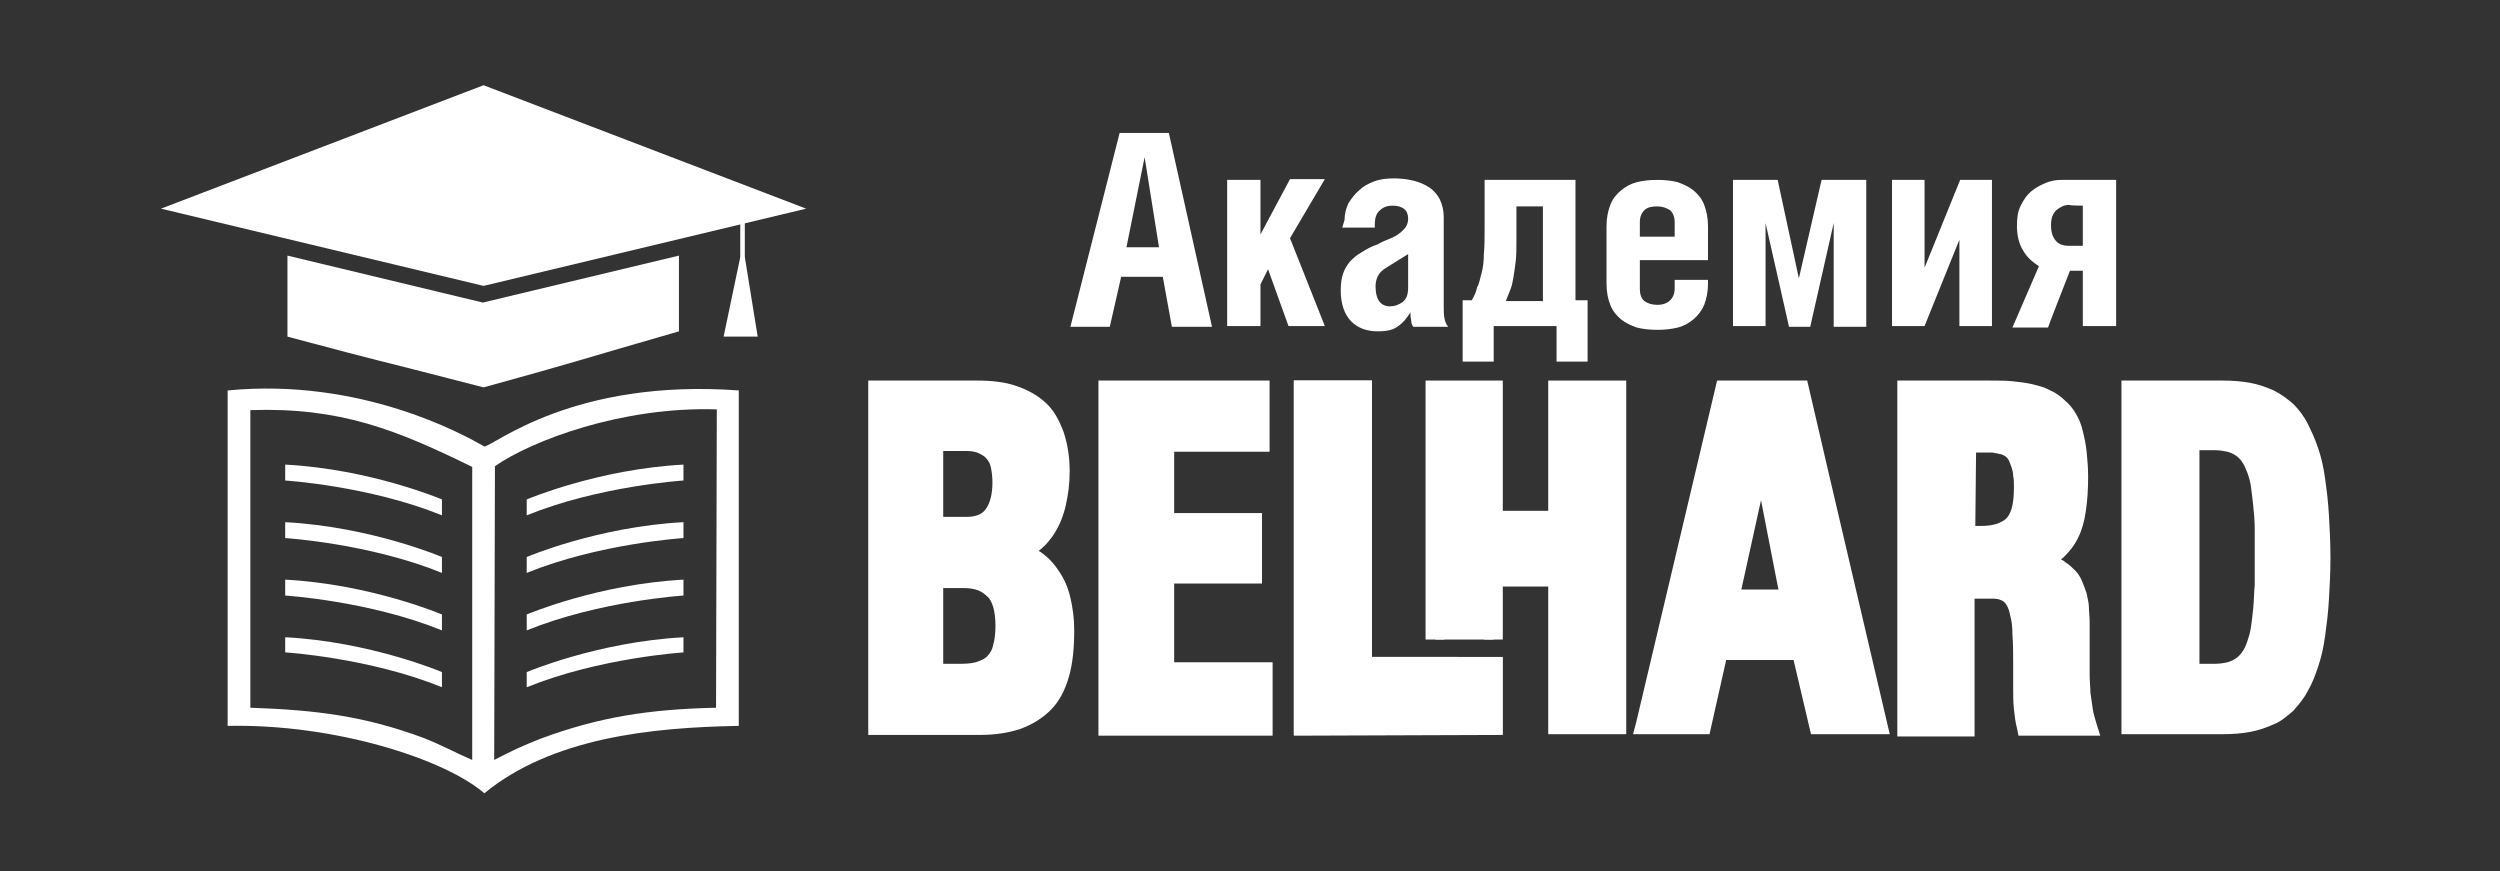
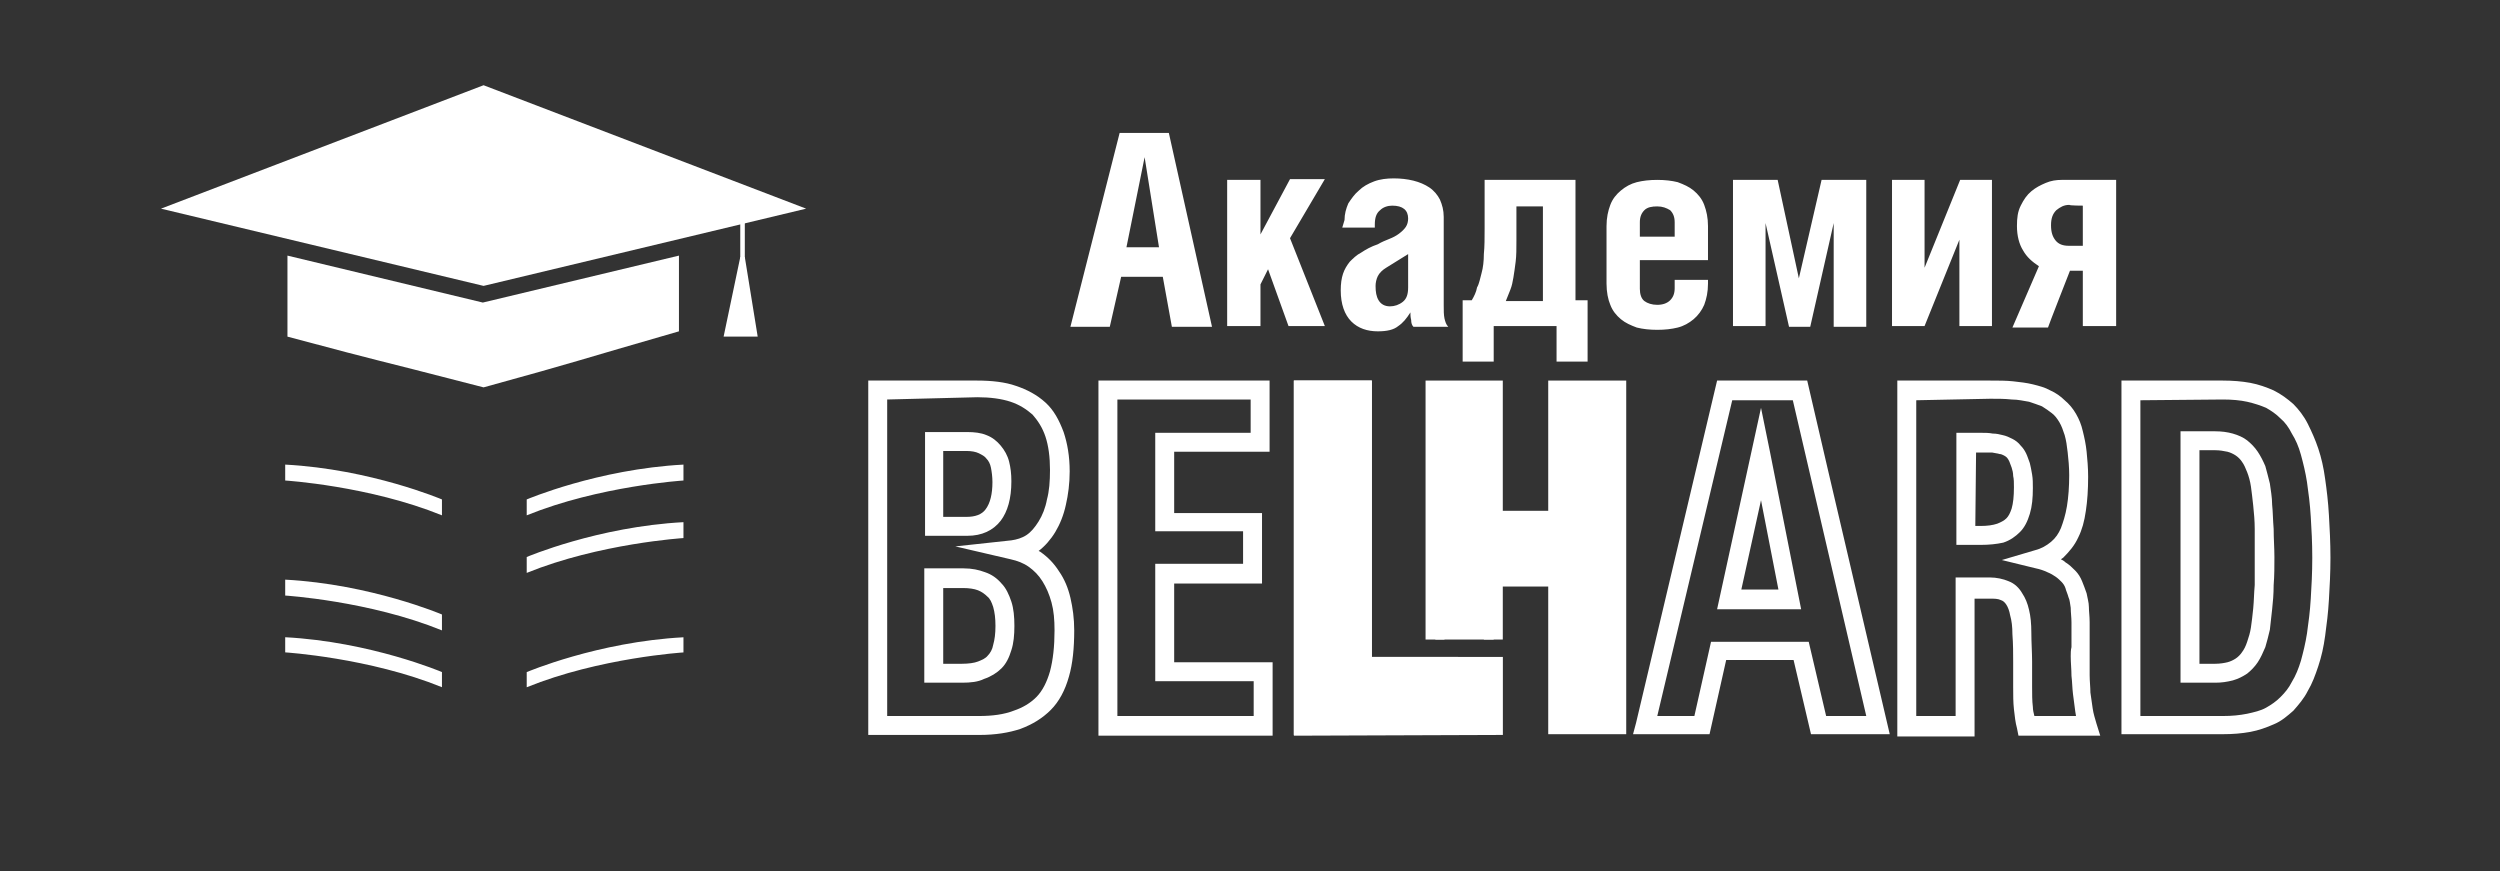
<svg xmlns="http://www.w3.org/2000/svg" width="264" height="92" viewBox="0 0 264 92" fill="none">
  <rect x="0" y="0" width="264" height="92" fill="#333333" stroke="none" />
-   <path fill-rule="evenodd" clip-rule="evenodd" d="M52.266 49.227C56.184 46.508 65.7 42.91 75.695 43.23L75.615 74.735C68.579 74.895 63.301 75.695 57.064 78.014C55.225 78.733 54.025 79.293 52.186 80.253L52.266 49.227ZM26.438 43.309C35.954 42.99 41.871 45.389 49.867 49.307V80.253C48.188 79.533 46.589 78.653 44.75 77.934C38.513 75.615 33.395 74.975 26.438 74.735V43.309ZM24.039 76.654C35.394 76.414 46.989 80.173 51.147 83.771C58.264 77.934 68.659 76.814 78.014 76.654V41.23C60.502 39.951 52.186 47.068 51.147 47.148C48.908 45.868 38.113 39.871 24.039 41.23V76.654Z" fill="white" />
  <path fill-rule="evenodd" clip-rule="evenodd" d="M30.117 68.891C30.117 68.891 38.993 69.451 46.67 72.569V70.97C46.67 70.97 39.153 67.772 30.117 67.292C30.117 67.212 30.117 68.891 30.117 68.891Z" fill="white" />
  <path fill-rule="evenodd" clip-rule="evenodd" d="M30.117 50.742C30.117 50.742 38.993 51.301 46.67 54.42V52.741C46.67 52.741 39.153 49.542 30.117 49.062C30.117 49.062 30.117 50.742 30.117 50.742Z" fill="white" />
-   <path fill-rule="evenodd" clip-rule="evenodd" d="M30.117 56.82C30.117 56.82 38.993 57.38 46.67 60.498V58.819C46.67 58.819 39.153 55.62 30.117 55.141C30.117 55.141 30.117 56.82 30.117 56.82Z" fill="white" />
  <path fill-rule="evenodd" clip-rule="evenodd" d="M30.117 62.89C30.117 62.89 38.993 63.45 46.67 66.569V64.889C46.67 64.889 39.153 61.691 30.117 61.211C30.117 61.211 30.117 62.89 30.117 62.89Z" fill="white" />
  <path fill-rule="evenodd" clip-rule="evenodd" d="M72.174 68.896C72.174 68.896 63.298 69.456 55.621 72.575V70.975C55.621 70.975 63.138 67.777 72.174 67.297V68.896Z" fill="white" />
  <path fill-rule="evenodd" clip-rule="evenodd" d="M72.174 50.742C72.174 50.742 63.298 51.301 55.621 54.42V52.741C55.621 52.741 63.138 49.542 72.174 49.062V50.742Z" fill="white" />
  <path fill-rule="evenodd" clip-rule="evenodd" d="M72.174 56.82C72.174 56.82 63.298 57.38 55.621 60.498V58.819C55.621 58.819 63.138 55.62 72.174 55.141V56.82Z" fill="white" />
-   <path fill-rule="evenodd" clip-rule="evenodd" d="M72.174 62.89C72.174 62.89 63.298 63.45 55.621 66.569V64.889C55.621 64.889 63.138 61.691 72.174 61.211V62.89Z" fill="white" />
  <path d="M51.065 9L17 22.034L51.065 30.19L85.129 22.034L51.065 9Z" fill="white" />
  <path d="M50.986 31.95L71.697 26.992V34.989C60.582 38.187 61.541 38.027 51.066 40.906C37.472 37.388 42.03 38.667 30.355 35.548V26.992L50.986 31.95Z" fill="white" />
  <path d="M78.172 27.388H78.652V22.75H78.172V27.388Z" fill="white" />
  <path d="M78.653 27.148L80.012 35.545H76.414L78.173 27.148H78.653Z" fill="white" />
-   <path d="M185.961 47.945L189 63.298H182.603L185.961 47.945ZM182.123 41.228L173.727 76.572H179.724L181.483 68.736H190.199L192.038 76.572H198.355L190.119 41.228H182.123ZM201.394 41.228V76.572H207.551V62.019H210.19C211.389 62.019 212.269 62.419 212.749 63.138C213.229 63.858 213.468 65.138 213.548 66.817C213.628 68.976 213.628 70.895 213.628 72.494C213.628 74.093 213.788 75.453 214.028 76.572H220.505C220.185 75.453 219.945 74.333 219.866 73.134C219.786 71.934 219.706 70.655 219.706 69.216C219.706 68.896 219.706 68.656 219.786 68.336C219.786 68.016 219.786 67.776 219.786 67.456C219.786 66.177 219.706 64.978 219.626 64.018C219.546 63.058 219.306 62.259 218.986 61.619C218.666 60.979 218.266 60.42 217.627 60.02C217.067 59.62 216.267 59.3 215.228 58.98C216.827 58.501 217.946 57.541 218.586 56.182C219.226 54.742 219.546 52.743 219.546 50.184C219.546 48.345 219.386 46.826 218.986 45.706C218.666 44.507 218.106 43.627 217.387 42.908C216.667 42.268 215.707 41.788 214.508 41.548C213.309 41.308 211.869 41.148 210.19 41.148H201.394V41.228ZM209.15 56.501H207.551V46.666H209.23C210.03 46.666 210.75 46.746 211.309 46.826C211.869 46.986 212.349 47.226 212.669 47.626C212.989 47.945 213.229 48.425 213.388 49.065C213.548 49.705 213.628 50.424 213.628 51.384C213.628 53.303 213.309 54.662 212.589 55.382C211.869 56.182 210.75 56.501 209.15 56.501ZM233.939 71.055H231.3V46.586H233.939C235.059 46.586 236.018 46.826 236.738 47.306C237.378 47.785 237.937 48.505 238.337 49.545C238.657 50.584 238.897 51.864 239.057 53.383C239.137 54.902 239.217 56.741 239.217 58.82C239.217 60.899 239.137 62.739 239.057 64.258C238.977 65.777 238.737 67.057 238.337 68.016C237.937 69.056 237.457 69.775 236.738 70.255C236.018 70.815 235.059 71.055 233.939 71.055ZM224.983 41.228V76.572H234.739C236.738 76.572 238.337 76.252 239.696 75.613C241.056 74.973 242.095 73.933 242.895 72.494C243.695 71.055 244.254 69.216 244.654 67.057C244.974 64.818 245.214 62.099 245.214 58.98C245.214 55.782 245.054 53.063 244.654 50.824C244.334 48.585 243.695 46.746 242.895 45.386C242.095 43.947 241.056 42.908 239.696 42.268C238.417 41.628 236.738 41.308 234.739 41.308L224.983 41.228Z" fill="white" />
  <path d="M151.574 41.227V67.535H157.731V60.978H164.448V76.57H170.686V41.227H164.448V54.98H157.731V41.227H151.574Z" fill="white" />
  <path d="M186.923 47.784L190.201 64.337H181.325L185.963 43.066L186.923 47.784ZM187.802 62.257L185.963 52.822L183.884 62.257H187.802ZM182.924 42.267L175.008 75.611H178.926L180.685 67.775H191.001L192.84 75.611H197.078L189.322 42.267H182.924ZM172.769 76.331L181.325 40.188H190.841C193.72 52.662 196.678 65.136 199.557 77.531H191.241L189.401 69.694H182.285L180.526 77.531H172.449L172.769 76.331ZM202.356 42.267V75.611H206.514V60.978H210.112C210.832 60.978 211.551 61.138 212.111 61.378C212.751 61.618 213.231 62.097 213.55 62.657C213.87 63.137 214.11 63.697 214.27 64.416C214.43 65.056 214.51 65.856 214.51 66.815C214.51 67.855 214.59 68.894 214.59 69.854C214.59 70.974 214.59 71.853 214.59 72.493C214.59 73.292 214.59 74.012 214.67 74.652C214.67 74.972 214.75 75.291 214.83 75.611H219.228L219.148 75.132C219.068 74.572 218.988 73.932 218.908 73.292C218.828 72.653 218.828 72.013 218.748 71.373C218.748 70.654 218.668 70.014 218.668 69.294C218.668 68.974 218.668 68.654 218.748 68.335V67.535C218.748 66.815 218.748 66.256 218.748 65.696C218.748 65.216 218.668 64.656 218.668 64.177C218.588 63.777 218.588 63.377 218.428 63.057C218.348 62.737 218.188 62.417 218.108 62.097C218.028 61.858 217.868 61.618 217.709 61.458C217.549 61.298 217.309 61.058 217.069 60.898C216.829 60.738 216.589 60.578 216.189 60.418C215.869 60.258 215.39 60.098 214.99 60.019L211.391 59.139L214.91 58.099C215.55 57.939 216.109 57.62 216.589 57.22C217.069 56.82 217.389 56.34 217.629 55.78C217.869 55.141 218.108 54.421 218.268 53.461C218.428 52.502 218.508 51.382 218.508 50.183C218.508 49.303 218.428 48.504 218.348 47.784C218.268 47.064 218.188 46.505 218.028 45.945C217.869 45.465 217.709 44.985 217.469 44.586C217.229 44.186 216.989 43.866 216.669 43.626C216.349 43.386 216.029 43.146 215.63 42.906C215.23 42.746 214.75 42.586 214.27 42.426C213.71 42.346 213.151 42.187 212.431 42.187C211.711 42.107 210.992 42.107 210.192 42.107L202.356 42.267ZM200.356 76.571V40.188H210.192C211.072 40.188 211.871 40.188 212.591 40.267C213.311 40.347 214.03 40.427 214.67 40.587C215.31 40.747 215.949 40.907 216.509 41.227C217.069 41.467 217.629 41.867 218.028 42.267C218.508 42.666 218.908 43.146 219.228 43.706C219.548 44.266 219.788 44.825 219.948 45.545C220.107 46.185 220.267 46.904 220.347 47.704C220.427 48.504 220.507 49.383 220.507 50.343C220.507 51.702 220.427 52.902 220.267 53.941C220.107 55.061 219.868 55.94 219.468 56.74C219.068 57.62 218.508 58.259 217.868 58.899L217.629 59.059C217.789 59.139 217.948 59.219 218.108 59.379C218.508 59.619 218.828 59.938 219.148 60.258C219.468 60.578 219.708 60.978 219.868 61.378C220.028 61.778 220.187 62.178 220.347 62.657C220.427 63.137 220.587 63.617 220.587 64.097C220.587 64.576 220.667 65.056 220.667 65.696C220.667 66.336 220.667 66.975 220.667 67.535V68.495C220.667 68.814 220.667 69.054 220.667 69.294C220.667 70.014 220.667 70.654 220.667 71.293C220.667 71.933 220.747 72.573 220.747 73.132C220.827 73.692 220.907 74.252 220.987 74.812C221.067 75.371 221.227 75.851 221.387 76.411L221.787 77.69H213.151L212.991 76.891C212.831 76.331 212.751 75.611 212.671 74.892C212.591 74.172 212.591 73.372 212.591 72.573C212.591 71.533 212.591 70.654 212.591 69.934C212.591 68.974 212.591 68.015 212.511 66.975C212.511 66.176 212.431 65.536 212.271 64.976C212.191 64.496 212.031 64.097 211.871 63.857C211.711 63.617 211.551 63.457 211.311 63.377C210.992 63.217 210.592 63.217 210.112 63.217H208.513V77.77H200.356V76.571ZM209.152 57.54H206.594V45.705H209.232C209.632 45.705 210.032 45.705 210.432 45.785C210.832 45.785 211.152 45.865 211.471 45.945C211.871 46.025 212.191 46.185 212.511 46.345C212.831 46.505 213.151 46.745 213.391 47.064C213.63 47.304 213.79 47.544 213.95 47.864C214.11 48.184 214.19 48.504 214.35 48.904C214.43 49.223 214.51 49.623 214.59 50.103C214.67 50.583 214.67 50.983 214.67 51.542C214.67 52.582 214.59 53.461 214.35 54.261C214.11 55.061 213.79 55.7 213.311 56.18C212.831 56.66 212.271 57.06 211.551 57.3C210.832 57.46 210.032 57.54 209.152 57.54ZM208.593 55.541H209.152C209.872 55.541 210.432 55.461 210.912 55.301C211.311 55.141 211.631 54.981 211.871 54.741C212.111 54.501 212.271 54.181 212.431 53.701C212.591 53.142 212.671 52.422 212.671 51.462C212.671 50.983 212.671 50.583 212.591 50.263C212.591 49.943 212.511 49.623 212.431 49.383C212.351 49.143 212.271 48.983 212.191 48.744C212.111 48.584 212.031 48.424 211.951 48.344C211.871 48.264 211.791 48.184 211.631 48.104C211.471 48.024 211.311 47.944 211.152 47.944C210.912 47.864 210.672 47.864 210.352 47.784C210.112 47.784 209.712 47.784 209.312 47.784H208.673L208.593 55.541ZM233.941 72.093H230.263V45.545H233.941C234.581 45.545 235.221 45.625 235.78 45.785C236.34 45.945 236.9 46.185 237.3 46.505C237.699 46.825 238.099 47.224 238.419 47.704C238.739 48.184 238.979 48.664 239.219 49.223C239.379 49.783 239.539 50.423 239.699 51.062C239.779 51.702 239.938 52.502 239.938 53.301C240.018 54.021 240.018 54.901 240.098 55.86C240.098 56.9 240.178 57.859 240.178 58.819C240.178 59.779 240.178 60.818 240.098 61.778C240.098 62.737 240.018 63.617 239.938 64.337C239.858 65.136 239.779 65.856 239.699 66.496C239.539 67.215 239.379 67.775 239.219 68.335C238.979 68.894 238.739 69.454 238.419 69.934C238.099 70.414 237.699 70.814 237.3 71.133C236.82 71.453 236.34 71.693 235.78 71.853C235.141 72.013 234.581 72.093 233.941 72.093ZM232.262 70.094H233.941C234.421 70.094 234.901 70.014 235.221 69.934C235.54 69.854 235.86 69.694 236.1 69.534C236.34 69.374 236.58 69.134 236.74 68.894C236.98 68.575 237.14 68.255 237.3 67.775C237.46 67.295 237.619 66.815 237.699 66.256C237.779 65.696 237.859 65.056 237.939 64.257C238.019 63.457 238.019 62.657 238.099 61.778C238.099 60.978 238.099 60.019 238.099 58.819C238.099 57.7 238.099 56.74 238.099 55.86C238.099 54.981 238.019 54.181 237.939 53.382C237.859 52.662 237.779 51.942 237.699 51.382C237.619 50.823 237.46 50.263 237.3 49.863C237.14 49.463 236.98 49.063 236.74 48.744C236.58 48.504 236.34 48.264 236.1 48.104C235.86 47.944 235.54 47.784 235.221 47.704C234.821 47.624 234.421 47.544 233.941 47.544H232.262V70.094ZM226.025 42.267V75.611H234.741C235.7 75.611 236.5 75.531 237.3 75.371C238.019 75.212 238.739 75.052 239.299 74.732C239.858 74.412 240.338 74.092 240.818 73.612C241.298 73.132 241.698 72.653 242.017 72.013C242.417 71.373 242.737 70.574 242.977 69.774C243.217 68.894 243.457 67.935 243.617 66.895C243.777 65.776 243.937 64.576 244.017 63.217C244.097 61.938 244.176 60.498 244.176 58.899C244.176 57.3 244.097 55.86 244.017 54.581C243.937 53.222 243.777 52.022 243.617 50.903C243.457 49.863 243.217 48.904 242.977 48.024C242.737 47.144 242.417 46.425 242.017 45.785C241.698 45.145 241.298 44.586 240.818 44.186C240.338 43.706 239.858 43.386 239.299 43.066C238.739 42.826 238.019 42.586 237.3 42.426C236.58 42.267 235.7 42.187 234.741 42.187L226.025 42.267ZM224.026 76.571V40.188H234.741C235.78 40.188 236.74 40.267 237.619 40.427C238.499 40.587 239.379 40.907 240.098 41.227C240.898 41.627 241.538 42.107 242.177 42.666C242.737 43.226 243.297 43.946 243.697 44.745C244.097 45.545 244.496 46.425 244.816 47.384C245.136 48.344 245.376 49.383 245.536 50.583C245.696 51.702 245.856 52.982 245.936 54.421C246.016 55.78 246.096 57.3 246.096 58.899C246.096 60.498 246.016 61.938 245.936 63.297C245.856 64.736 245.696 65.936 245.536 67.135C245.376 68.335 245.136 69.374 244.816 70.334C244.496 71.293 244.177 72.173 243.697 72.973C243.297 73.772 242.737 74.412 242.177 75.052C241.538 75.611 240.898 76.171 240.098 76.491C239.379 76.811 238.499 77.131 237.619 77.291C236.74 77.451 235.78 77.531 234.741 77.531H224.026V76.571Z" fill="white" />
  <path d="M152.538 42.267V67.535H156.696V59.938H165.492V75.611H169.73V42.267H165.492V56.02H156.696V42.267H152.538ZM150.539 67.535V40.188H158.695V53.941H163.493V40.188H171.729V77.531H163.493V61.938H158.695V67.535H150.539Z" fill="white" />
  <path d="M122.391 26.114H118.952L120.872 16.598L122.391 26.114ZM118.233 14.039L113.035 34.51H117.193L118.393 29.232H122.791L123.75 34.51H127.988L123.43 14.039C123.43 14.039 118.233 14.039 118.233 14.039ZM133.106 24.754V18.997H129.588V34.43H133.106V30.032L133.906 28.433L136.065 34.43H139.903L136.225 25.154L139.903 18.917H136.225L133.106 24.754ZM141.742 24.035H145.18V23.715C145.18 22.995 145.34 22.515 145.74 22.195C146.06 21.875 146.54 21.716 147.02 21.716C148.139 21.716 148.699 22.195 148.699 23.075C148.699 23.395 148.619 23.715 148.459 23.954C148.299 24.194 148.059 24.434 147.739 24.674C147.419 24.914 147.1 25.074 146.7 25.234C146.3 25.394 145.9 25.554 145.5 25.794C144.781 26.034 144.221 26.353 143.741 26.673C143.261 26.913 142.862 27.313 142.542 27.633C142.222 28.033 141.982 28.433 141.822 28.912C141.662 29.392 141.582 29.952 141.582 30.672C141.582 32.111 141.982 33.23 142.702 33.95C143.421 34.67 144.381 34.989 145.5 34.989C146.46 34.989 147.18 34.83 147.659 34.43C148.139 34.11 148.539 33.63 148.939 32.99C148.939 33.23 148.939 33.47 149.019 33.79C149.019 34.11 149.099 34.35 149.259 34.51H152.937C152.697 34.27 152.617 33.95 152.537 33.63C152.457 33.23 152.457 32.831 152.457 32.271V22.915C152.457 22.195 152.297 21.636 152.057 21.076C151.817 20.596 151.418 20.116 150.938 19.796C150.458 19.477 149.898 19.237 149.259 19.077C148.619 18.917 147.899 18.837 147.18 18.837C146.46 18.837 145.74 18.917 145.101 19.157C144.461 19.397 143.901 19.716 143.501 20.116C143.021 20.516 142.702 20.996 142.382 21.476C142.142 22.035 141.982 22.595 141.982 23.235L141.742 24.035ZM146.38 28.273L148.699 26.833V30.352C148.699 31.071 148.539 31.551 148.139 31.871C147.739 32.191 147.26 32.351 146.78 32.351C146.22 32.351 145.82 32.111 145.58 31.711C145.34 31.311 145.26 30.831 145.26 30.192C145.26 29.872 145.34 29.472 145.5 29.152C145.66 28.832 145.98 28.512 146.38 28.273ZM162.932 21.796V31.791H159.014C159.174 31.391 159.334 30.991 159.494 30.591C159.654 30.192 159.734 29.792 159.814 29.312C159.894 28.832 159.974 28.273 160.054 27.633C160.134 26.993 160.134 26.273 160.134 25.394V21.796H162.932ZM155.416 31.711H154.456V38.188H157.735V34.43H164.372V38.188H167.65V31.711H166.371V18.997H156.775V24.114C156.775 25.154 156.775 26.034 156.695 26.833C156.695 27.553 156.615 28.273 156.455 28.832C156.295 29.392 156.215 29.952 155.976 30.352C155.896 30.831 155.656 31.311 155.416 31.711ZM176.846 24.994H173.168V23.475C173.168 22.915 173.328 22.515 173.648 22.195C173.967 21.875 174.447 21.796 175.007 21.796C175.567 21.796 175.966 21.956 176.366 22.195C176.686 22.515 176.846 22.915 176.846 23.475V24.994ZM173.168 27.473H180.364V23.875C180.364 22.995 180.205 22.275 179.965 21.636C179.725 20.996 179.325 20.516 178.845 20.116C178.365 19.716 177.806 19.477 177.166 19.237C176.526 19.077 175.807 18.997 175.007 18.997C174.207 18.997 173.488 19.077 172.848 19.237C172.208 19.397 171.648 19.716 171.169 20.116C170.689 20.516 170.289 20.996 170.049 21.636C169.809 22.275 169.649 22.995 169.649 23.875V29.952C169.649 30.831 169.809 31.631 170.049 32.191C170.289 32.831 170.689 33.31 171.169 33.71C171.648 34.11 172.208 34.35 172.848 34.59C173.488 34.75 174.207 34.83 175.007 34.83C175.807 34.83 176.526 34.75 177.166 34.59C177.806 34.43 178.365 34.11 178.845 33.71C179.325 33.31 179.725 32.751 179.965 32.191C180.205 31.551 180.364 30.831 180.364 29.952V29.552H176.846V30.432C176.846 30.991 176.686 31.391 176.366 31.711C176.046 32.031 175.567 32.191 175.007 32.191C174.447 32.191 173.967 32.031 173.648 31.791C173.328 31.551 173.168 31.071 173.168 30.512V27.473ZM187.721 18.997H183.003V34.43H186.442V23.555L188.921 34.51H191.16L193.638 23.555V34.51H197.077V18.997H192.359L189.96 29.392L187.721 18.997ZM203.234 18.997H199.796V34.43H203.234L206.912 25.314V34.43H210.351V18.997H206.992L203.234 28.273C203.234 28.273 203.234 18.997 203.234 18.997ZM218.587 28.592H219.946V34.43H223.465V18.997H217.707C217.148 18.997 216.588 19.077 216.028 19.317C215.468 19.556 214.989 19.796 214.509 20.196C214.029 20.596 213.709 21.076 213.389 21.716C213.07 22.355 212.99 22.995 212.99 23.875C212.99 24.914 213.229 25.794 213.629 26.433C214.029 27.153 214.589 27.633 215.309 28.113L212.51 34.59H216.268C216.268 34.51 218.587 28.592 218.587 28.592ZM219.946 21.716V25.954H218.427C217.867 25.954 217.388 25.794 217.068 25.394C216.748 24.994 216.588 24.514 216.588 23.795C216.588 23.075 216.748 22.595 217.148 22.195C217.547 21.875 217.947 21.636 218.507 21.636C218.587 21.716 219.946 21.716 219.946 21.716Z" fill="white" />
-   <path d="M102.164 55.542H98.646V46.586H102.164C103.364 46.586 104.323 46.986 104.963 47.705C105.603 48.425 105.922 49.465 105.922 50.824C105.842 54.023 104.643 55.542 102.164 55.542ZM101.604 71.135H98.646V61.059H101.764C103.284 61.059 104.323 61.459 105.043 62.259C105.762 63.058 106.162 64.338 106.162 66.097C106.162 67.856 105.762 69.136 105.043 69.935C104.323 70.655 103.204 71.135 101.604 71.135ZM92.648 41.228V76.652H103.364C106.402 76.652 108.641 75.853 110.16 74.333C111.68 72.734 112.399 70.175 112.399 66.657C112.399 64.338 111.92 62.419 110.96 60.899C110.001 59.46 108.721 58.581 107.042 58.181C108.561 58.021 109.761 57.221 110.64 55.702C111.52 54.182 112 52.183 112 49.785C112 46.826 111.28 44.667 109.841 43.227C108.401 41.868 106.242 41.148 103.284 41.148L92.648 41.228ZM117.037 41.228V76.652H133.43V70.895H123.035V60.58H132.31V55.142H123.035V46.666H133.11V41.148L117.037 41.228Z" fill="white" />
  <path d="M137.672 41.227V76.65H153.025V70.413H143.909V41.227H137.672Z" fill="white" />
  <path d="M102.163 56.58H97.685V45.625H102.163C102.882 45.625 103.602 45.705 104.162 45.945C104.802 46.185 105.281 46.585 105.681 47.064C106.081 47.544 106.401 48.104 106.561 48.744C106.721 49.383 106.801 50.023 106.801 50.823C106.801 52.662 106.401 54.021 105.681 54.981C104.881 56.02 103.682 56.58 102.163 56.58ZM99.604 54.581H102.083C102.962 54.581 103.682 54.341 104.082 53.781C104.562 53.142 104.802 52.182 104.802 50.903C104.802 50.343 104.722 49.783 104.642 49.383C104.562 48.983 104.402 48.664 104.162 48.424C104.002 48.184 103.682 48.024 103.362 47.864C103.042 47.704 102.563 47.624 102.083 47.624H99.604V54.581ZM101.603 72.093H97.605V60.019H101.763C102.643 60.019 103.362 60.178 104.002 60.418C104.722 60.658 105.281 61.058 105.761 61.618C106.241 62.097 106.561 62.817 106.801 63.537C107.041 64.257 107.12 65.136 107.12 66.096C107.12 67.055 107.041 67.935 106.801 68.654C106.561 69.454 106.241 70.094 105.761 70.574C105.281 71.053 104.642 71.453 103.922 71.693C103.282 72.013 102.483 72.093 101.603 72.093ZM99.604 70.094H101.603C102.243 70.094 102.882 70.014 103.282 69.854C103.682 69.694 104.082 69.534 104.322 69.214C104.562 68.974 104.802 68.575 104.881 68.095C105.041 67.535 105.121 66.895 105.121 66.096C105.121 65.296 105.041 64.656 104.881 64.097C104.722 63.617 104.562 63.217 104.242 62.977C104.002 62.737 103.682 62.497 103.282 62.337C102.882 62.178 102.323 62.097 101.683 62.097H99.604V70.094ZM93.687 42.187V75.611H103.362C104.802 75.611 106.001 75.451 107.041 75.052C108 74.732 108.8 74.252 109.439 73.612C110.079 72.972 110.559 72.013 110.879 70.894C111.199 69.694 111.359 68.255 111.359 66.576C111.359 65.456 111.279 64.496 111.039 63.617C110.799 62.737 110.479 62.017 110.079 61.378C109.679 60.738 109.2 60.258 108.64 59.858C108.08 59.459 107.44 59.219 106.721 59.059L100.883 57.7L106.801 57.06C107.36 56.98 107.92 56.82 108.4 56.5C108.88 56.18 109.279 55.7 109.679 55.061C110.079 54.421 110.399 53.621 110.559 52.742C110.799 51.862 110.879 50.823 110.879 49.623C110.879 48.264 110.719 47.064 110.399 46.105C110.079 45.145 109.599 44.426 109.04 43.786C108.4 43.226 107.68 42.746 106.721 42.426C105.761 42.107 104.562 41.947 103.202 41.947L93.687 42.187ZM91.688 76.651V40.188H103.202C104.722 40.188 106.161 40.347 107.28 40.747C108.48 41.147 109.519 41.707 110.399 42.506C111.279 43.306 111.838 44.346 112.318 45.625C112.718 46.825 112.958 48.184 112.958 49.783C112.958 51.062 112.798 52.262 112.558 53.301C112.318 54.421 111.918 55.381 111.439 56.18C110.959 56.98 110.319 57.7 109.679 58.179L109.839 58.259C110.639 58.819 111.279 59.459 111.838 60.338C112.398 61.138 112.798 62.097 113.038 63.137C113.278 64.177 113.438 65.296 113.438 66.576C113.438 68.415 113.278 70.094 112.878 71.453C112.478 72.893 111.838 74.092 110.959 74.972C110.079 75.851 109.04 76.491 107.76 76.971C106.561 77.371 105.121 77.61 103.442 77.61H91.688V76.651ZM117.996 42.187V75.611H132.389V71.933H121.994V59.539H131.269V56.1H121.994V45.705H132.069V42.187H117.996ZM115.996 76.651V40.188H134.068V47.704H123.993V54.181H133.269V61.618H123.993V69.934H134.388V77.69H115.996V76.651ZM138.626 42.187V75.611H151.98V71.373H142.864V42.187H138.626ZM136.627 76.651V40.188H144.863V69.374H153.979V77.61H136.627V76.651Z" fill="white" />
  <path d="M138.632 42.267V75.691H151.986V71.453H142.87V42.267H138.632ZM136.633 76.651V40.188H144.869V69.374H158.703V77.61L136.633 77.69V76.651V76.651Z" fill="white" />
</svg>